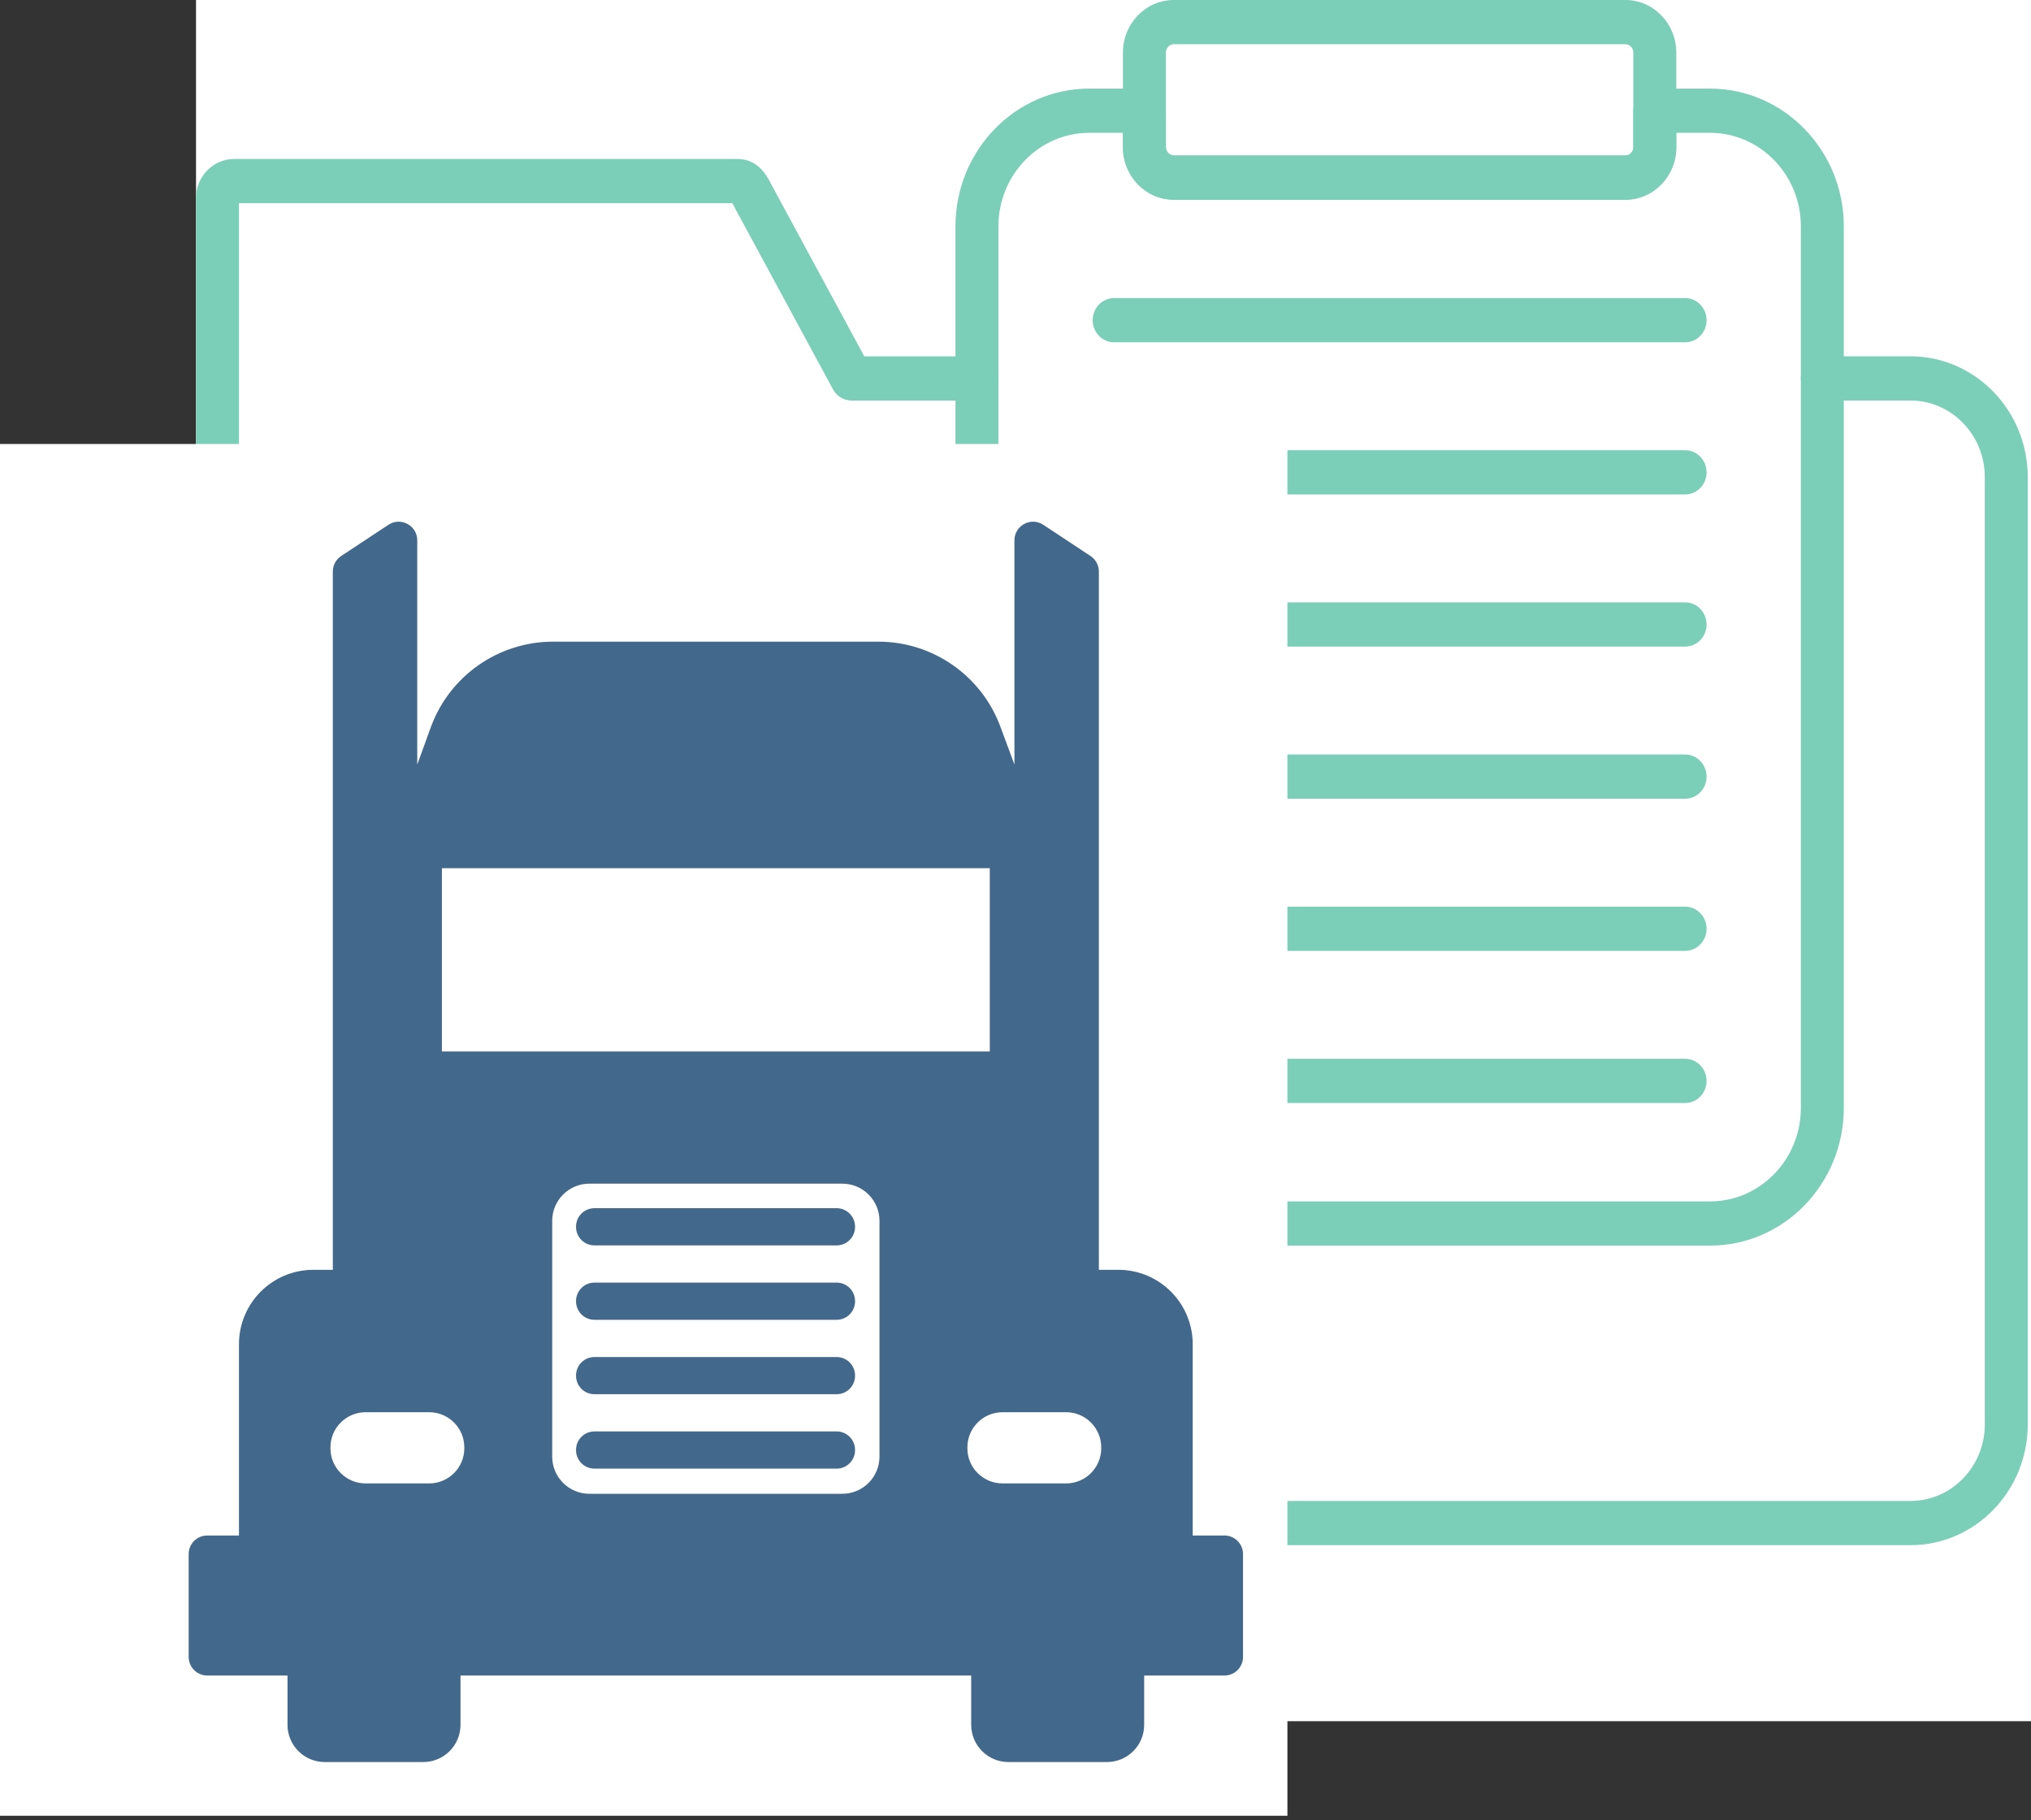
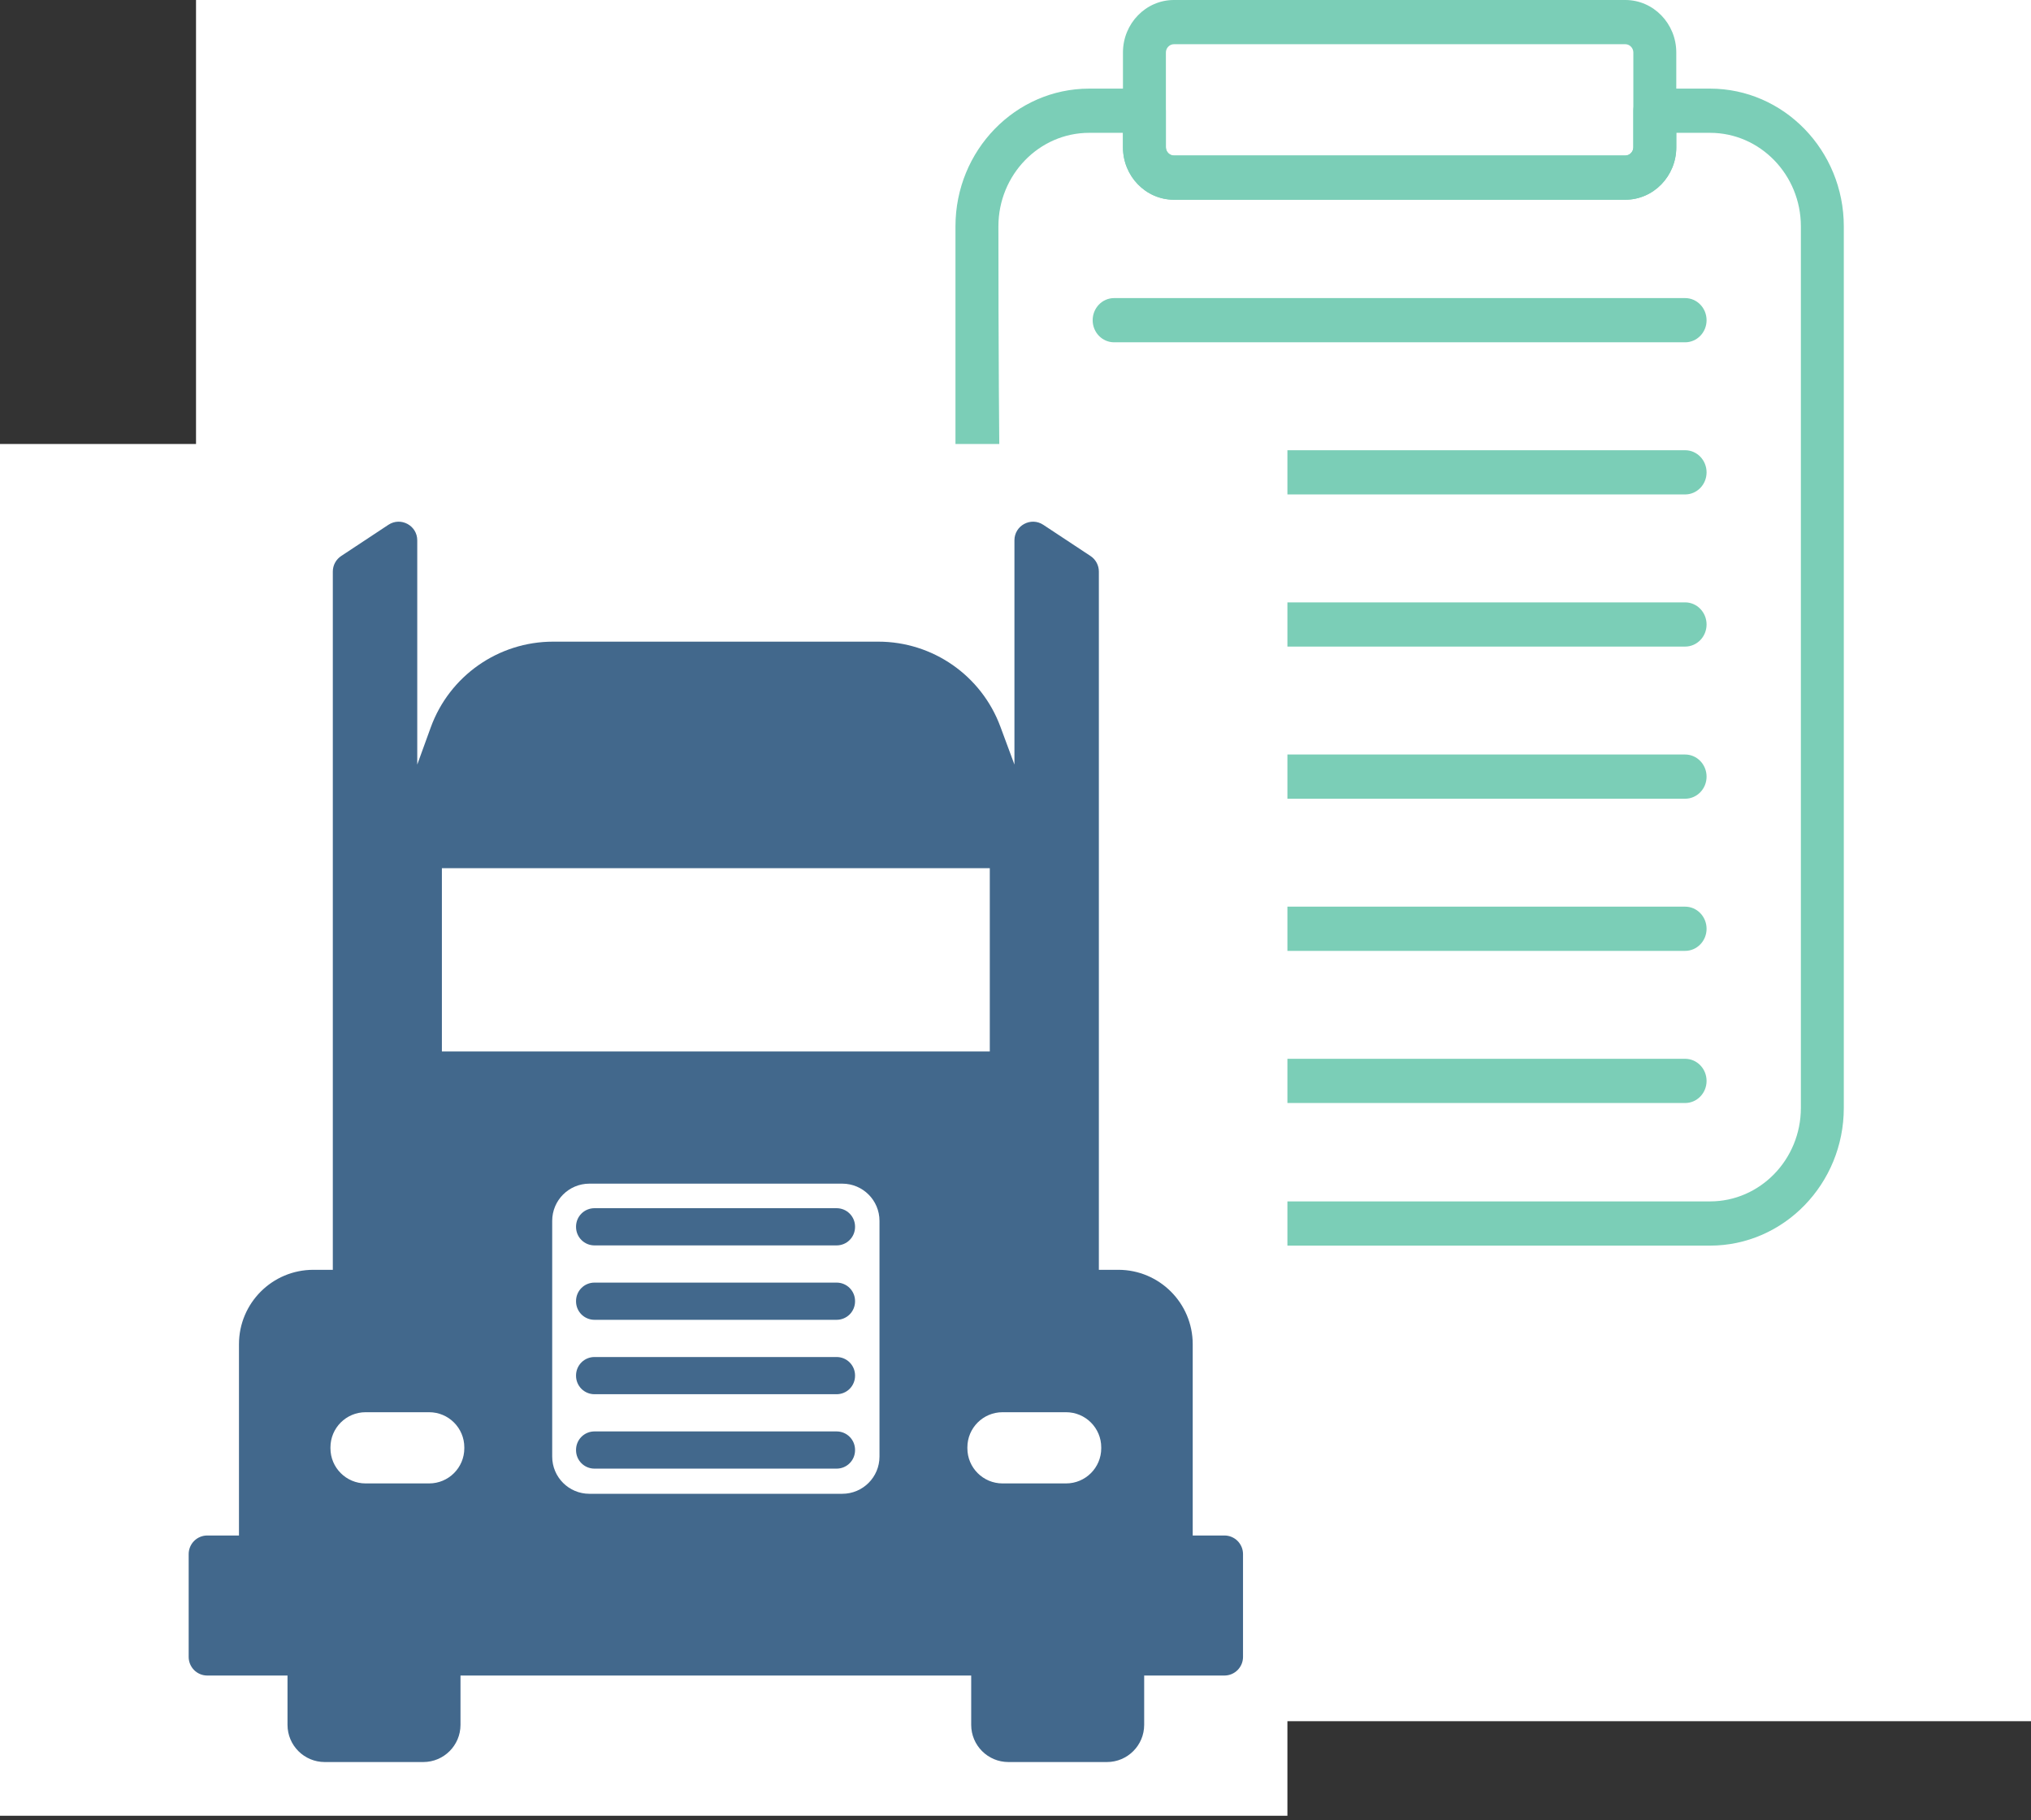
<svg xmlns="http://www.w3.org/2000/svg" width="183" height="164" viewBox="0 0 183 164" fill="none">
  <rect x="0" y="0" width="183" height="164" fill="#333333" stroke="none" />
  <rect x="17.662" width="165.338" height="155.066" fill="white" />
-   <path fill-rule="evenodd" clip-rule="evenodd" d="M172.141 139.208H28.23C22.402 139.208 17.662 134.325 17.662 128.325V17.847C17.662 15.906 19.195 14.325 21.082 14.325H66.46C68.331 14.325 69.122 15.87 69.499 16.614C69.545 16.701 69.593 16.794 69.641 16.88L77.876 32.105H88.024C89.092 32.105 89.96 32.995 89.96 34.095C89.96 35.194 89.092 36.088 88.024 36.088H76.776C76.695 36.088 76.611 36.085 76.53 36.075C76.25 36.045 75.988 35.952 75.759 35.812C75.527 35.673 75.32 35.483 75.159 35.248C75.111 35.178 75.069 35.105 75.03 35.028L66.26 18.817C66.195 18.7 66.137 18.581 66.076 18.465C66.053 18.418 66.024 18.361 65.995 18.305H21.531V128.325C21.531 132.129 24.535 135.225 28.23 135.225H172.141C175.836 135.225 178.84 132.129 178.84 128.325V42.985C178.84 39.181 175.836 36.085 172.141 36.085H164.197C163.129 36.085 162.264 35.194 162.264 34.095C162.264 32.995 163.129 32.102 164.197 32.102H172.141C177.969 32.102 182.709 36.985 182.709 42.985V128.325C182.709 134.325 177.969 139.208 172.141 139.208Z" fill="#7BCEB7" />
-   <path fill-rule="evenodd" clip-rule="evenodd" d="M154.082 112.221H98.14C91.496 112.221 86.091 106.656 86.091 99.813V20.392C86.091 13.552 91.496 7.984 98.14 7.984H103.115C104.184 7.984 105.048 8.878 105.048 9.978V13.27C105.048 13.672 105.381 14.011 105.771 14.011H146.45C146.841 14.011 147.17 13.672 147.17 13.27V9.978C147.17 8.878 148.038 7.984 149.106 7.984H154.078C160.725 7.984 166.133 13.552 166.133 20.392V99.813C166.133 106.656 160.725 112.221 154.082 112.221ZM98.14 11.967C93.629 11.967 89.96 15.748 89.96 20.392V99.813C89.96 104.46 93.629 108.237 98.14 108.237H154.082C158.593 108.237 162.265 104.46 162.265 99.813V20.392C162.265 15.748 158.593 11.967 154.082 11.967H151.039V13.27C151.039 15.874 148.98 17.994 146.45 17.994H105.771C103.241 17.994 101.183 15.874 101.183 13.27V11.967H98.14Z" fill="#7BCEB7" />
+   <path fill-rule="evenodd" clip-rule="evenodd" d="M154.082 112.221H98.14C91.496 112.221 86.091 106.656 86.091 99.813V20.392C86.091 13.552 91.496 7.984 98.14 7.984H103.115C104.184 7.984 105.048 8.878 105.048 9.978V13.27C105.048 13.672 105.381 14.011 105.771 14.011H146.45C146.841 14.011 147.17 13.672 147.17 13.27V9.978C147.17 8.878 148.038 7.984 149.106 7.984H154.078C160.725 7.984 166.133 13.552 166.133 20.392V99.813C166.133 106.656 160.725 112.221 154.082 112.221ZM98.14 11.967C93.629 11.967 89.96 15.748 89.96 20.392C89.96 104.46 93.629 108.237 98.14 108.237H154.082C158.593 108.237 162.265 104.46 162.265 99.813V20.392C162.265 15.748 158.593 11.967 154.082 11.967H151.039V13.27C151.039 15.874 148.98 17.994 146.45 17.994H105.771C103.241 17.994 101.183 15.874 101.183 13.27V11.967H98.14Z" fill="#7BCEB7" />
  <path fill-rule="evenodd" clip-rule="evenodd" d="M146.45 17.992H105.771C103.241 17.992 101.182 15.873 101.182 13.268V4.727C101.182 2.123 103.241 0 105.771 0H146.45C148.98 0 151.039 2.123 151.039 4.727V13.268C151.039 15.873 148.98 17.992 146.45 17.992ZM105.771 3.983C105.38 3.983 105.051 4.325 105.051 4.727V13.268C105.051 13.67 105.38 14.009 105.771 14.009H146.45C146.841 14.009 147.17 13.67 147.17 13.268V4.727C147.17 4.325 146.841 3.983 146.45 3.983H105.771ZM151.836 30.839H100.385C99.317 30.839 98.453 29.948 98.453 28.849C98.453 27.749 99.317 26.855 100.385 26.855H151.836C152.904 26.855 153.768 27.749 153.768 28.849C153.768 29.948 152.904 30.839 151.836 30.839ZM151.836 44.545H100.385C99.317 44.545 98.453 43.655 98.453 42.556C98.453 41.456 99.317 40.562 100.385 40.562H151.836C152.904 40.562 153.768 41.456 153.768 42.556C153.768 43.655 152.904 44.545 151.836 44.545ZM151.836 58.252H100.385C99.317 58.252 98.453 57.362 98.453 56.262C98.453 55.163 99.317 54.269 100.385 54.269H151.836C152.904 54.269 153.768 55.163 153.768 56.262C153.768 57.362 152.904 58.252 151.836 58.252ZM151.836 71.959H100.385C99.317 71.959 98.453 71.069 98.453 69.969C98.453 68.87 99.317 67.976 100.385 67.976H151.836C152.904 67.976 153.768 68.87 153.768 69.969C153.768 71.069 152.904 71.959 151.836 71.959ZM151.836 85.666H100.385C99.317 85.666 98.453 84.776 98.453 83.676C98.453 82.576 99.317 81.683 100.385 81.683H151.836C152.904 81.683 153.768 82.576 153.768 83.676C153.768 84.776 152.904 85.666 151.836 85.666ZM151.836 99.373H100.385C99.317 99.373 98.453 98.482 98.453 97.383C98.453 96.283 99.317 95.39 100.385 95.39H151.836C152.904 95.39 153.768 96.283 153.768 97.383C153.768 98.482 152.904 99.373 151.836 99.373Z" fill="#7BCEB7" />
  <rect y="40" width="116" height="123.586" fill="white" />
  <path d="M107.468 138.336V121.104C107.468 117.402 104.466 114.4 100.764 114.4H99.011V51.491C99.011 51.214 98.942 50.942 98.811 50.698C98.68 50.454 98.49 50.246 98.26 50.093L94.004 47.281C92.89 46.544 91.404 47.343 91.404 48.679V68.883L90.136 65.462C88.431 60.862 84.043 57.808 79.136 57.808H49.838C44.903 57.808 40.495 60.897 38.811 65.536L37.596 68.883V48.679C37.596 47.343 36.11 46.544 34.995 47.281L30.74 50.093C30.509 50.246 30.319 50.453 30.188 50.697C30.057 50.941 29.988 51.214 29.988 51.491V114.4H28.236C24.533 114.4 21.532 117.401 21.532 121.104V138.336H18.676C18.456 138.336 18.238 138.379 18.035 138.463C17.831 138.547 17.646 138.671 17.491 138.826C17.335 138.982 17.212 139.167 17.128 139.37C17.043 139.574 17 139.791 17 140.012V149.277C17 149.721 17.177 150.147 17.491 150.462C17.805 150.776 18.231 150.953 18.676 150.953H25.906V155.394C25.906 157.245 27.407 158.746 29.258 158.746H38.14C39.992 158.746 41.492 157.245 41.492 155.394V150.953H87.508V155.394C87.508 157.245 89.009 158.746 90.86 158.746H99.742C101.593 158.746 103.094 157.245 103.094 155.394V150.953H110.324C111.25 150.953 112 150.202 112 149.277V140.012C112 139.792 111.957 139.574 111.872 139.37C111.788 139.167 111.665 138.982 111.509 138.827C111.354 138.671 111.169 138.547 110.965 138.463C110.762 138.379 110.544 138.336 110.324 138.336L107.468 138.336ZM39.816 78.219H89.184V94.732H39.816V78.219ZM38.668 133.645H32.943C31.193 133.645 29.775 132.227 29.775 130.478V130.398C29.775 128.648 31.193 127.23 32.943 127.23H38.668C40.417 127.23 41.836 128.648 41.836 130.398V130.478C41.836 132.227 40.417 133.645 38.668 133.645ZM75.893 134.579H53.106C51.255 134.579 49.755 133.079 49.755 131.228V109.99C49.755 108.138 51.255 106.638 53.106 106.638H75.893C77.744 106.638 79.245 108.139 79.245 109.99V131.227C79.245 133.079 77.744 134.579 75.893 134.579ZM96.057 133.645H90.332C88.582 133.645 87.164 132.227 87.164 130.478V130.398C87.164 128.648 88.582 127.23 90.332 127.23H96.057C97.806 127.23 99.225 128.648 99.225 130.398V130.478C99.225 132.227 97.806 133.645 96.057 133.645ZM75.383 118.905H53.562C53.344 118.905 53.129 118.862 52.927 118.778C52.726 118.695 52.543 118.573 52.389 118.419C52.235 118.264 52.113 118.081 52.029 117.88C51.946 117.679 51.903 117.463 51.903 117.245V117.212C51.903 116.994 51.946 116.778 52.029 116.577C52.113 116.375 52.235 116.192 52.389 116.038C52.543 115.884 52.726 115.762 52.928 115.679C53.129 115.595 53.344 115.553 53.562 115.553H75.383C75.601 115.553 75.817 115.595 76.019 115.679C76.22 115.762 76.403 115.884 76.557 116.038C76.711 116.192 76.833 116.375 76.916 116.577C77 116.778 77.043 116.994 77.043 117.212V117.245C77.043 117.463 77 117.679 76.916 117.88C76.833 118.081 76.711 118.264 76.557 118.419C76.403 118.573 76.22 118.695 76.019 118.778C75.817 118.862 75.601 118.905 75.383 118.905ZM75.383 112.201H53.562C53.122 112.201 52.7 112.026 52.389 111.715C52.078 111.403 51.903 110.981 51.903 110.541V110.508C51.903 110.29 51.946 110.074 52.029 109.873C52.113 109.672 52.235 109.489 52.389 109.335C52.543 109.181 52.726 109.058 52.928 108.975C53.129 108.892 53.344 108.849 53.562 108.849H75.383C75.601 108.849 75.817 108.892 76.019 108.975C76.22 109.058 76.403 109.181 76.557 109.335C76.711 109.489 76.833 109.672 76.916 109.873C77 110.074 77.043 110.29 77.043 110.508V110.541C77.043 110.981 76.868 111.403 76.557 111.715C76.246 112.026 75.824 112.201 75.383 112.201ZM75.383 132.312H53.562C53.122 132.312 52.7 132.138 52.389 131.826C52.078 131.515 51.903 131.093 51.903 130.653V130.62C51.903 130.18 52.078 129.758 52.389 129.446C52.7 129.135 53.122 128.96 53.562 128.96H75.383C75.824 128.96 76.246 129.135 76.557 129.446C76.868 129.758 77.043 130.18 77.043 130.62V130.653C77.043 131.093 76.868 131.515 76.557 131.826C76.246 132.138 75.824 132.312 75.383 132.312ZM75.383 125.608H53.562C53.344 125.608 53.129 125.566 52.928 125.482C52.726 125.399 52.543 125.277 52.389 125.123C52.235 124.968 52.113 124.786 52.029 124.584C51.946 124.383 51.903 124.167 51.903 123.949V123.916C51.903 123.476 52.078 123.054 52.389 122.743C52.7 122.431 53.122 122.257 53.562 122.257H75.383C75.824 122.257 76.246 122.431 76.557 122.743C76.868 123.054 77.043 123.476 77.043 123.916V123.949C77.043 124.167 77 124.383 76.916 124.584C76.833 124.786 76.711 124.968 76.557 125.123C76.403 125.277 76.22 125.399 76.019 125.482C75.817 125.566 75.601 125.608 75.383 125.608Z" fill="#42688C" />
</svg>